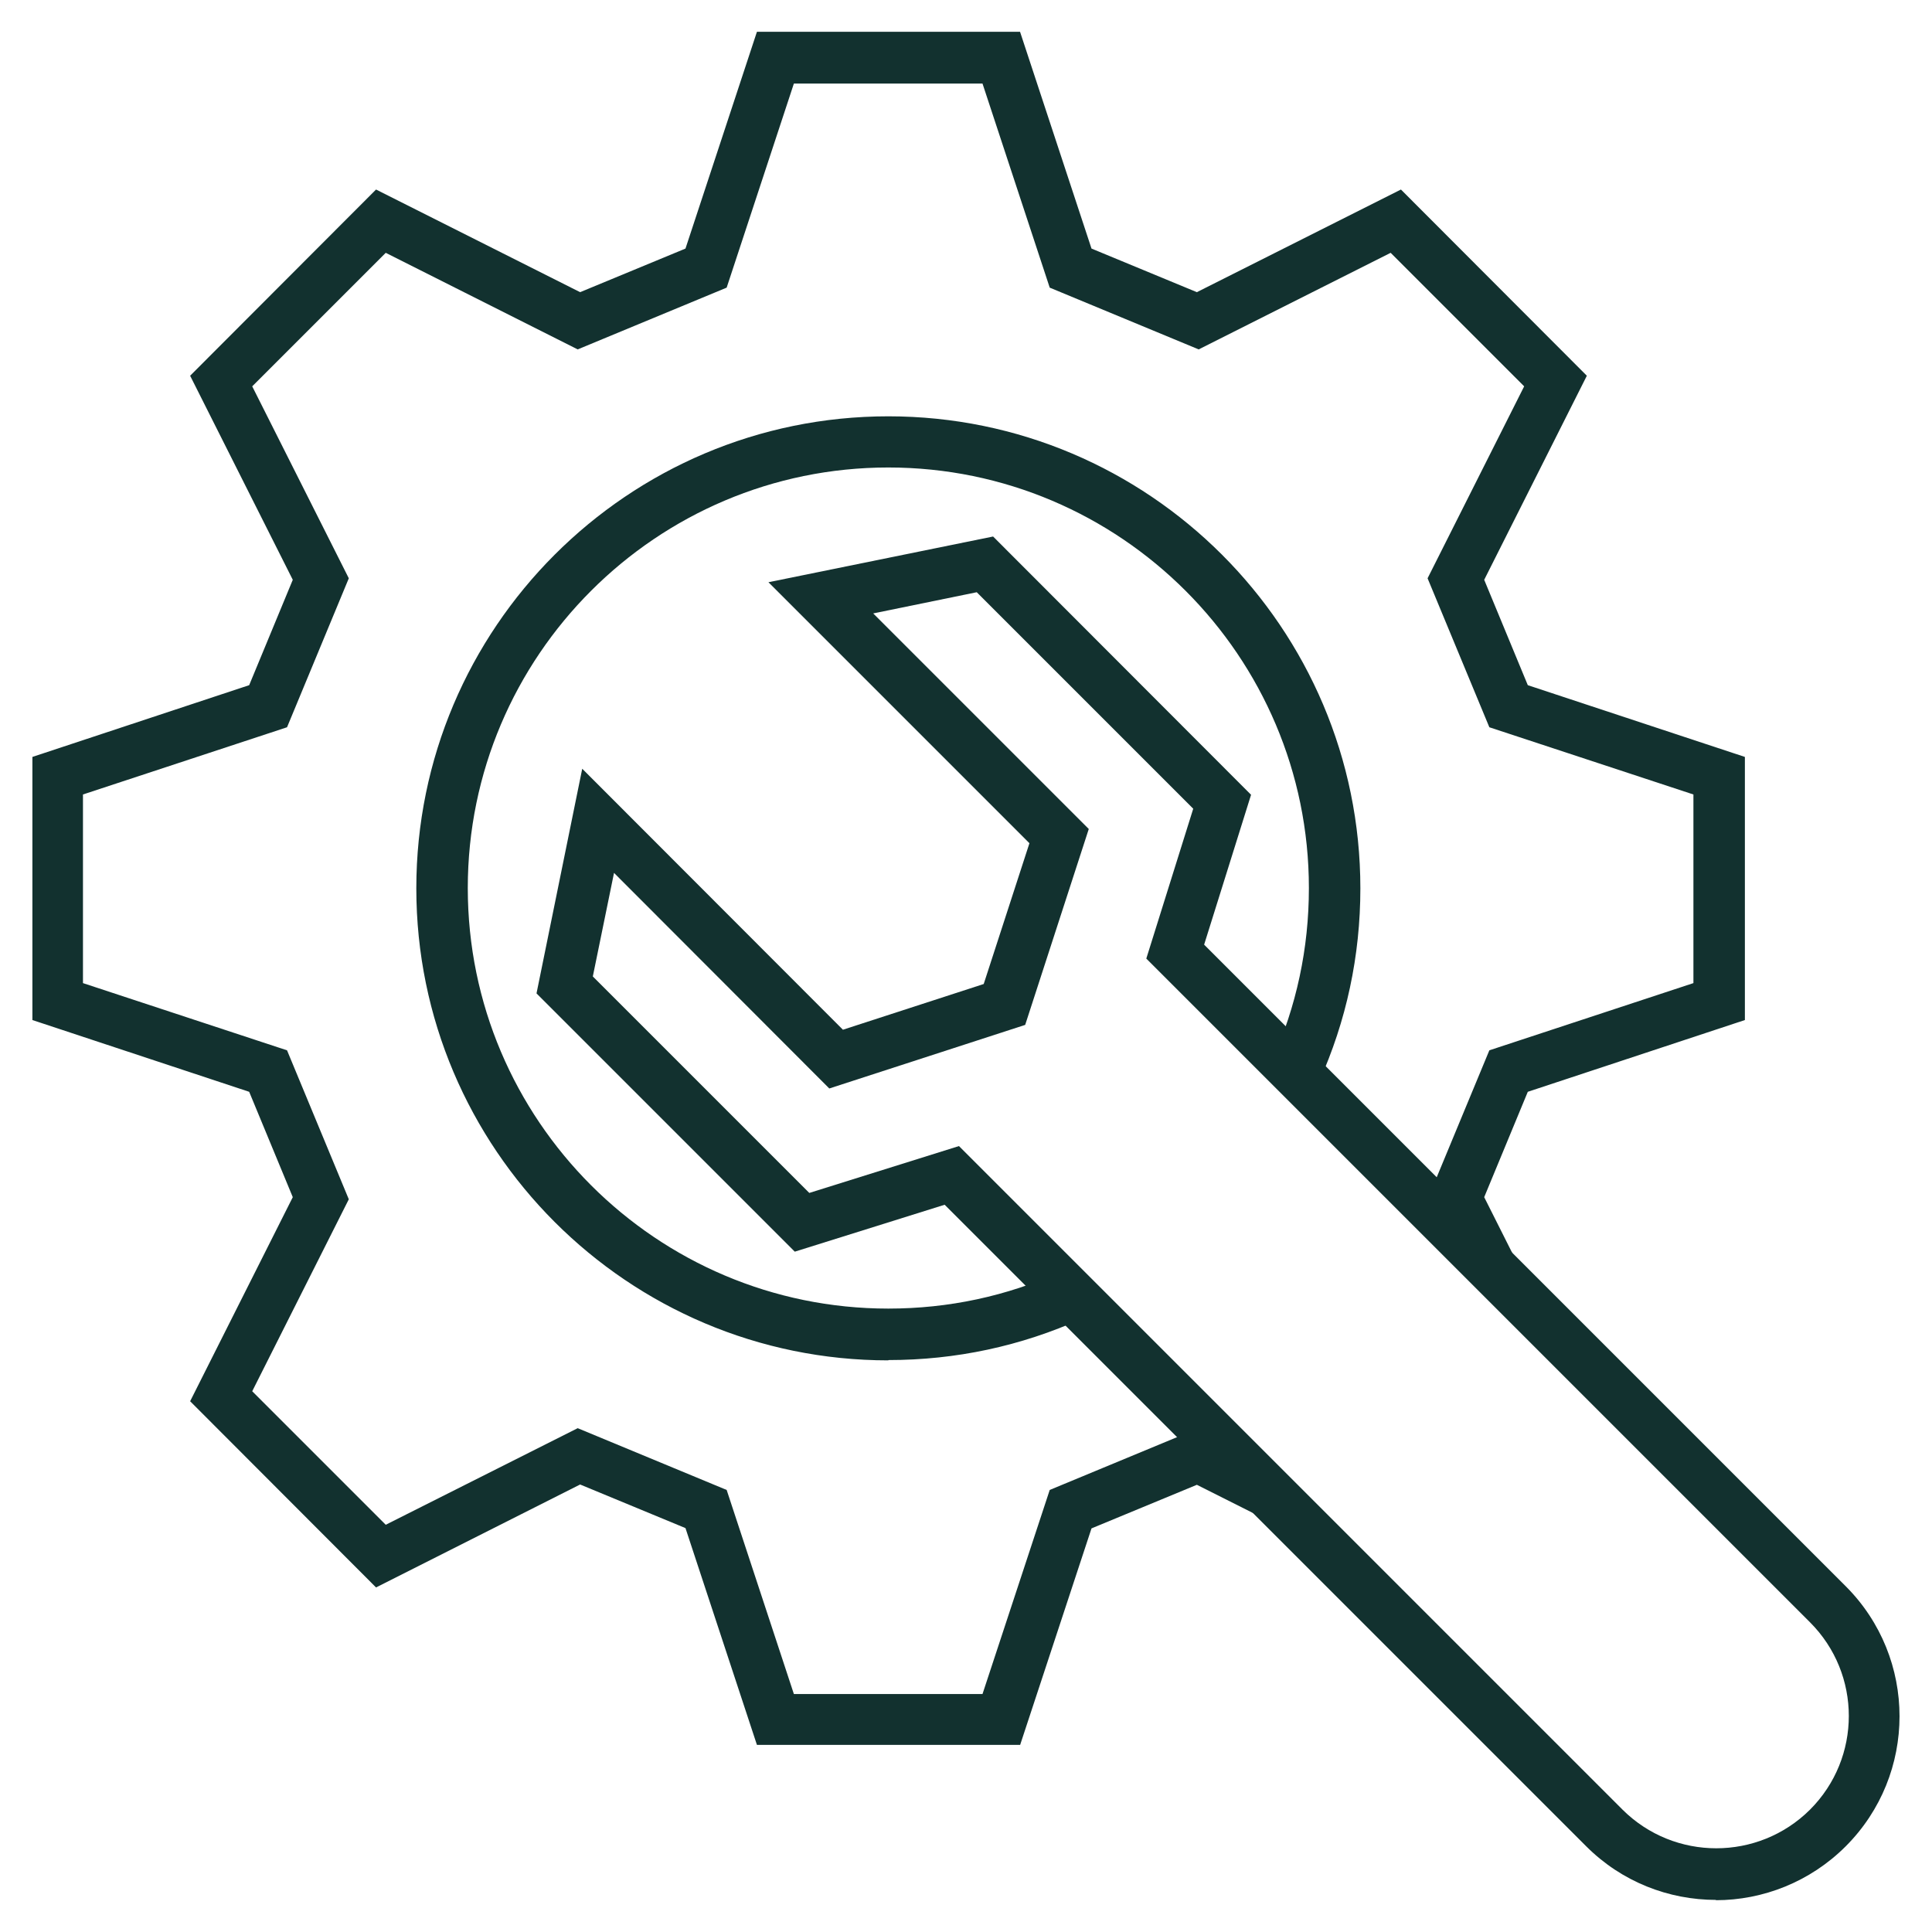
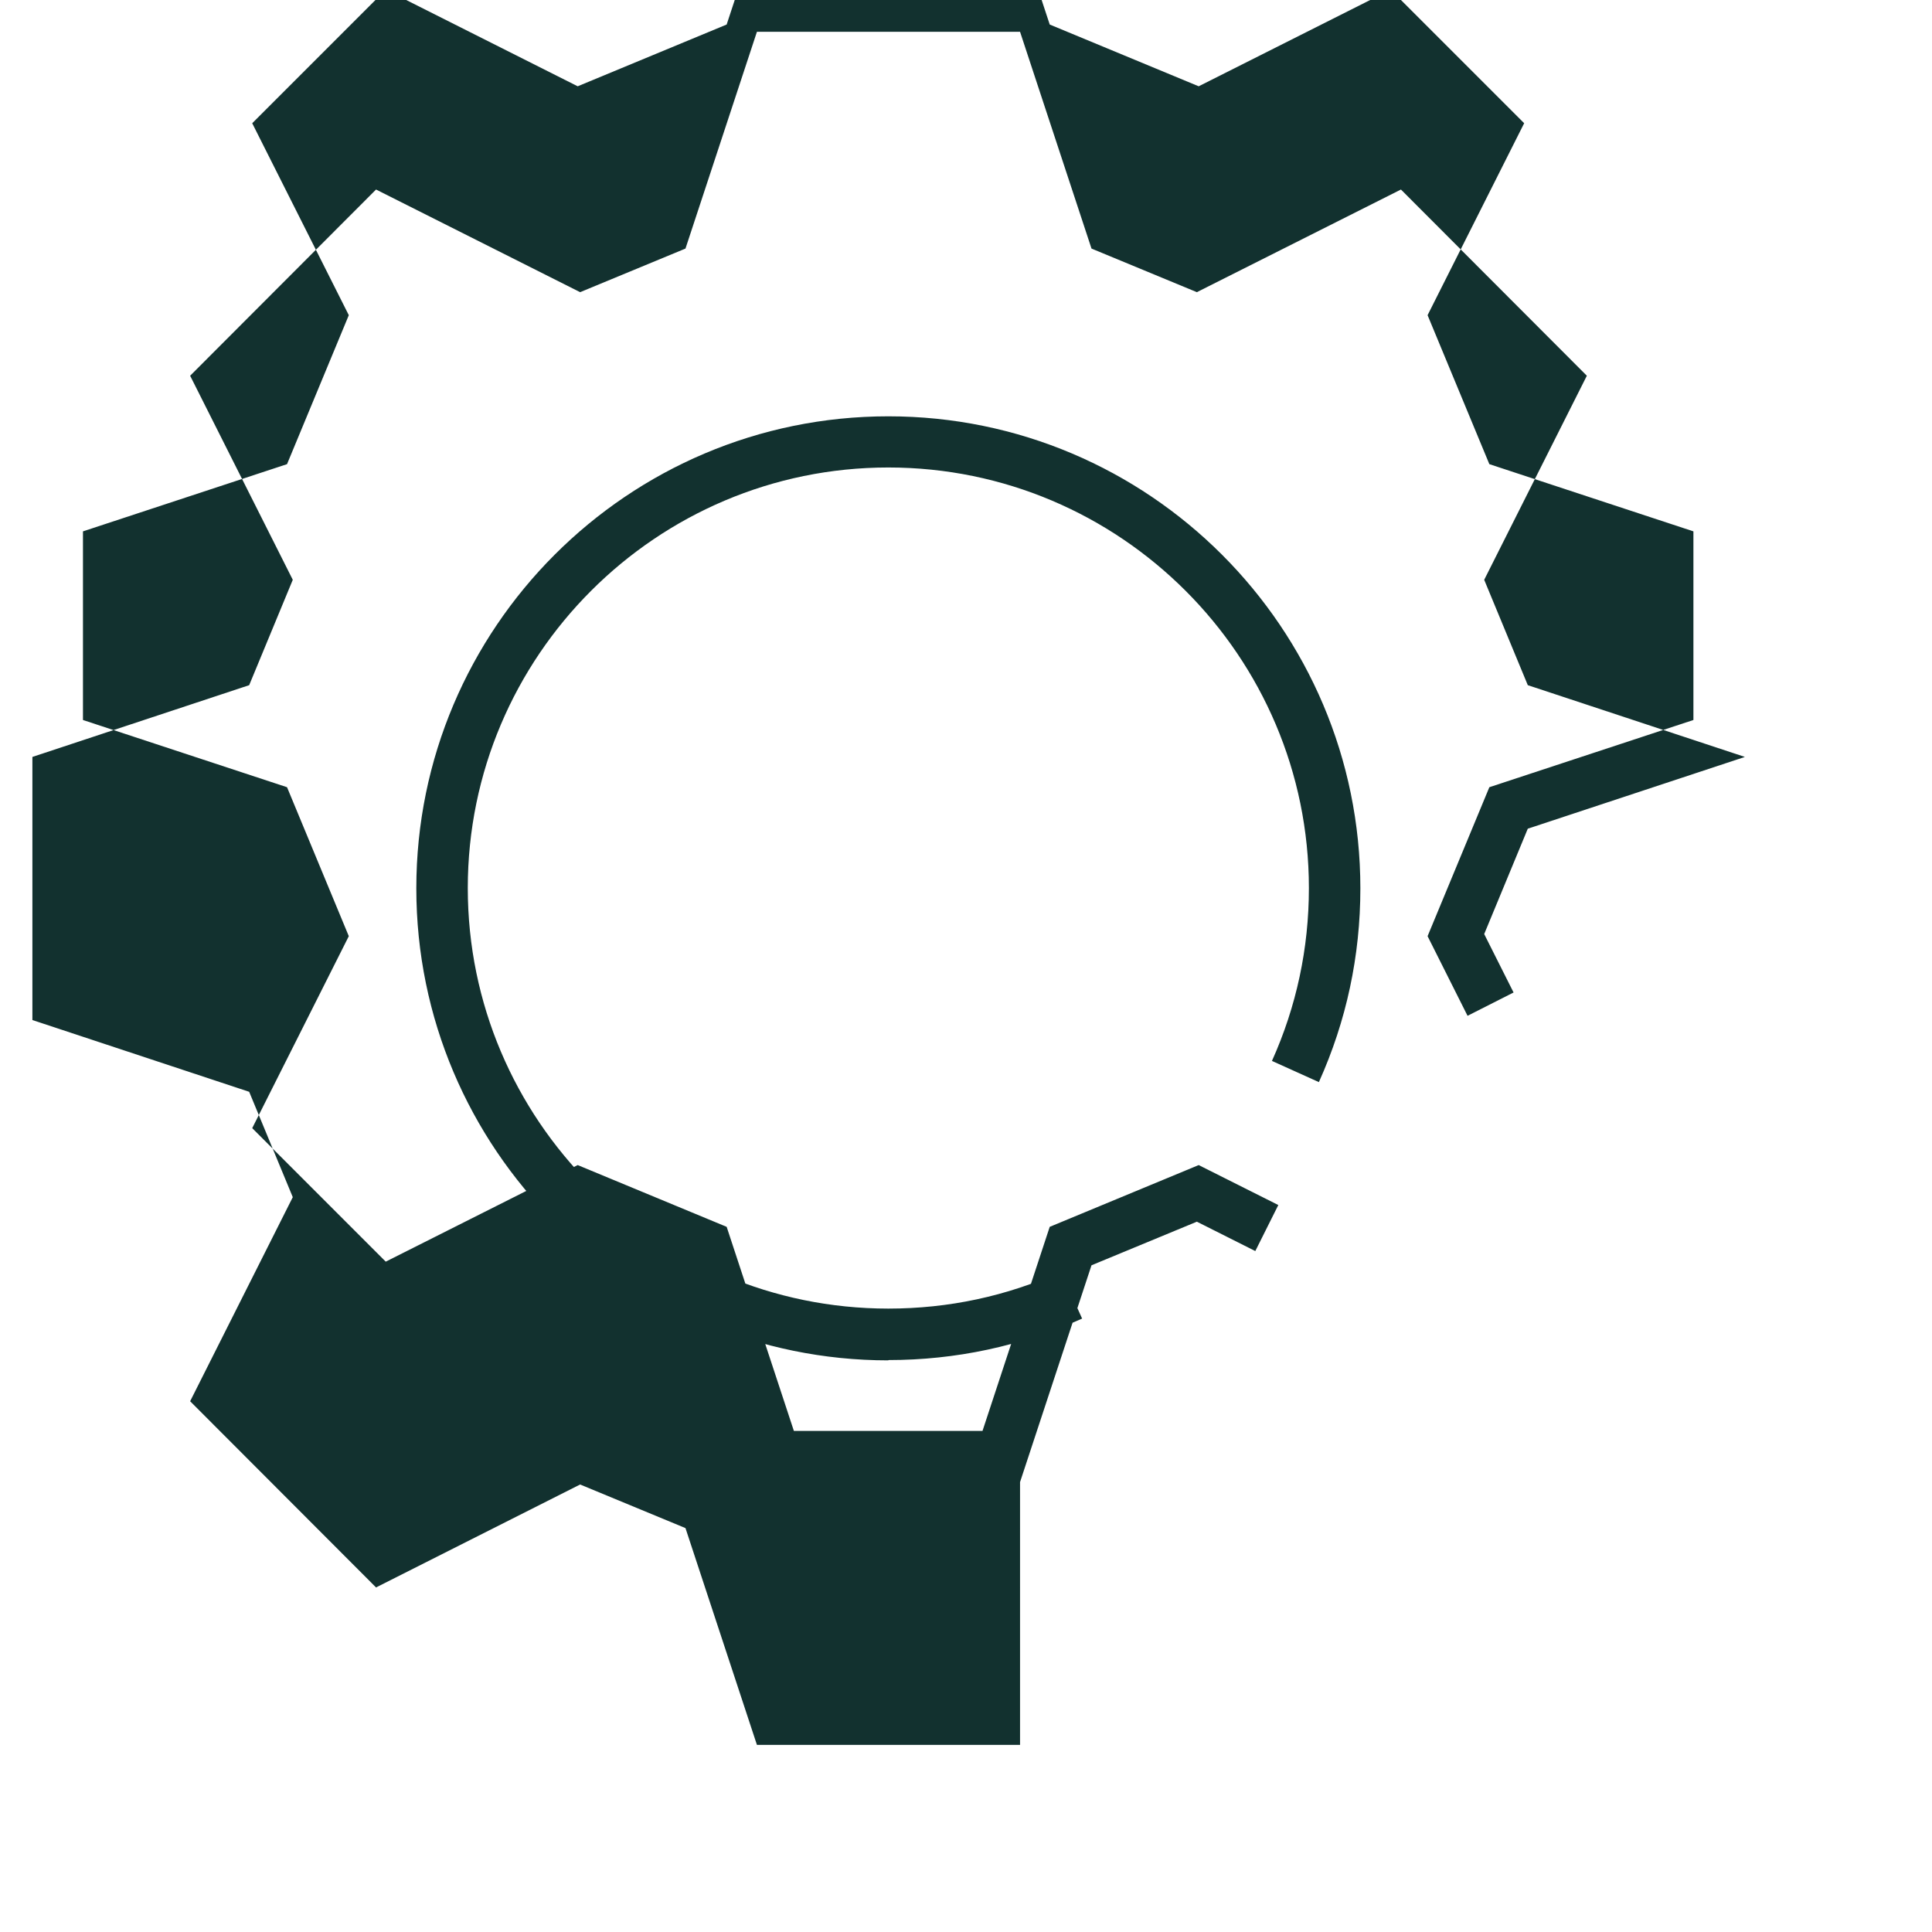
<svg xmlns="http://www.w3.org/2000/svg" viewBox="0 0 63.81 63.8" data-name="Ebene 1" id="Ebene_1">
  <defs>
    <style>
      .cls-1 {
        fill: #12312f;
      }
    </style>
  </defs>
-   <path d="M33.69,57.63h-8.69l-2.36-7.16-3.48-1.44-6.74,3.4-6.14-6.15,3.39-6.74-1.44-3.48-7.16-2.37v-8.69l7.16-2.37,1.44-3.48-3.39-6.74,6.14-6.15,6.74,3.39,3.48-1.44,2.36-7.16h8.69l2.36,7.16,3.48,1.44,6.74-3.39,6.14,6.15-3.39,6.74,1.44,3.48,7.17,2.37v8.69l-7.17,2.37-1.44,3.48.97,1.93-1.52.77-1.32-2.63,2.04-4.92,6.74-2.22v-6.23l-6.74-2.22-2.04-4.92,3.19-6.34-4.41-4.41-6.34,3.19-4.92-2.04-2.22-6.74h-6.23l-2.22,6.74-4.92,2.04-6.34-3.19-4.41,4.41,3.19,6.34-2.04,4.92-6.74,2.22v6.23l6.74,2.22,2.04,4.92-3.19,6.34,4.41,4.41,6.34-3.19,4.92,2.04,2.22,6.74h6.23l2.22-6.74,4.92-2.04,2.63,1.32-.76,1.52-1.93-.97-3.48,1.44-2.36,7.16ZM29.34,44.93c-8.6,0-15.59-6.99-15.59-15.59s6.99-15.59,15.59-15.59,15.59,6.99,15.59,15.59c0,2.23-.46,4.38-1.37,6.4l-1.55-.7c.81-1.8,1.22-3.72,1.22-5.71,0-7.66-6.23-13.89-13.89-13.89s-13.89,6.23-13.89,13.89,6.23,13.89,13.89,13.89c1.99,0,3.91-.41,5.7-1.22l.7,1.55c-2.02.91-4.17,1.37-6.4,1.37Z" class="cls-1" />
-   <path d="M56.68,62.75c-1.56,0-3.11-.59-4.29-1.77l-21.19-21.19-4.95,1.55-8.53-8.53,1.51-7.42,8.61,8.62,4.65-1.51,1.51-4.65-8.62-8.62,7.42-1.51,8.52,8.53-1.55,4.95,21.19,21.19c2.37,2.37,2.37,6.22,0,8.59-1.18,1.18-2.74,1.78-4.29,1.78ZM31.67,37.85l21.92,21.92c1.71,1.7,4.48,1.7,6.19,0,1.71-1.71,1.71-4.48,0-6.19l-21.92-21.92,1.55-4.95-7.15-7.15-3.42.7,7.12,7.12-2.1,6.47-6.47,2.1-7.11-7.12-.7,3.42,7.15,7.15,4.95-1.55Z" class="cls-1" />
+   <path d="M33.69,57.63h-8.69l-2.36-7.16-3.48-1.44-6.74,3.4-6.14-6.15,3.39-6.74-1.44-3.48-7.16-2.37v-8.69l7.16-2.37,1.44-3.48-3.39-6.74,6.14-6.15,6.74,3.39,3.48-1.44,2.36-7.16h8.69l2.36,7.16,3.48,1.44,6.74-3.39,6.14,6.15-3.39,6.74,1.44,3.48,7.17,2.37l-7.17,2.37-1.44,3.48.97,1.93-1.52.77-1.32-2.63,2.04-4.92,6.74-2.22v-6.23l-6.74-2.22-2.04-4.92,3.19-6.34-4.41-4.41-6.34,3.19-4.92-2.04-2.22-6.74h-6.23l-2.22,6.74-4.92,2.04-6.34-3.19-4.41,4.41,3.19,6.34-2.04,4.92-6.74,2.22v6.23l6.74,2.22,2.04,4.92-3.19,6.34,4.41,4.41,6.34-3.19,4.92,2.04,2.22,6.74h6.23l2.22-6.74,4.92-2.04,2.63,1.32-.76,1.52-1.93-.97-3.48,1.44-2.36,7.16ZM29.34,44.93c-8.6,0-15.59-6.99-15.59-15.59s6.99-15.59,15.59-15.59,15.59,6.99,15.59,15.59c0,2.23-.46,4.38-1.37,6.4l-1.55-.7c.81-1.8,1.22-3.72,1.22-5.71,0-7.66-6.23-13.89-13.89-13.89s-13.89,6.23-13.89,13.89,6.23,13.89,13.89,13.89c1.99,0,3.91-.41,5.7-1.22l.7,1.55c-2.02.91-4.17,1.37-6.4,1.37Z" class="cls-1" />
</svg>